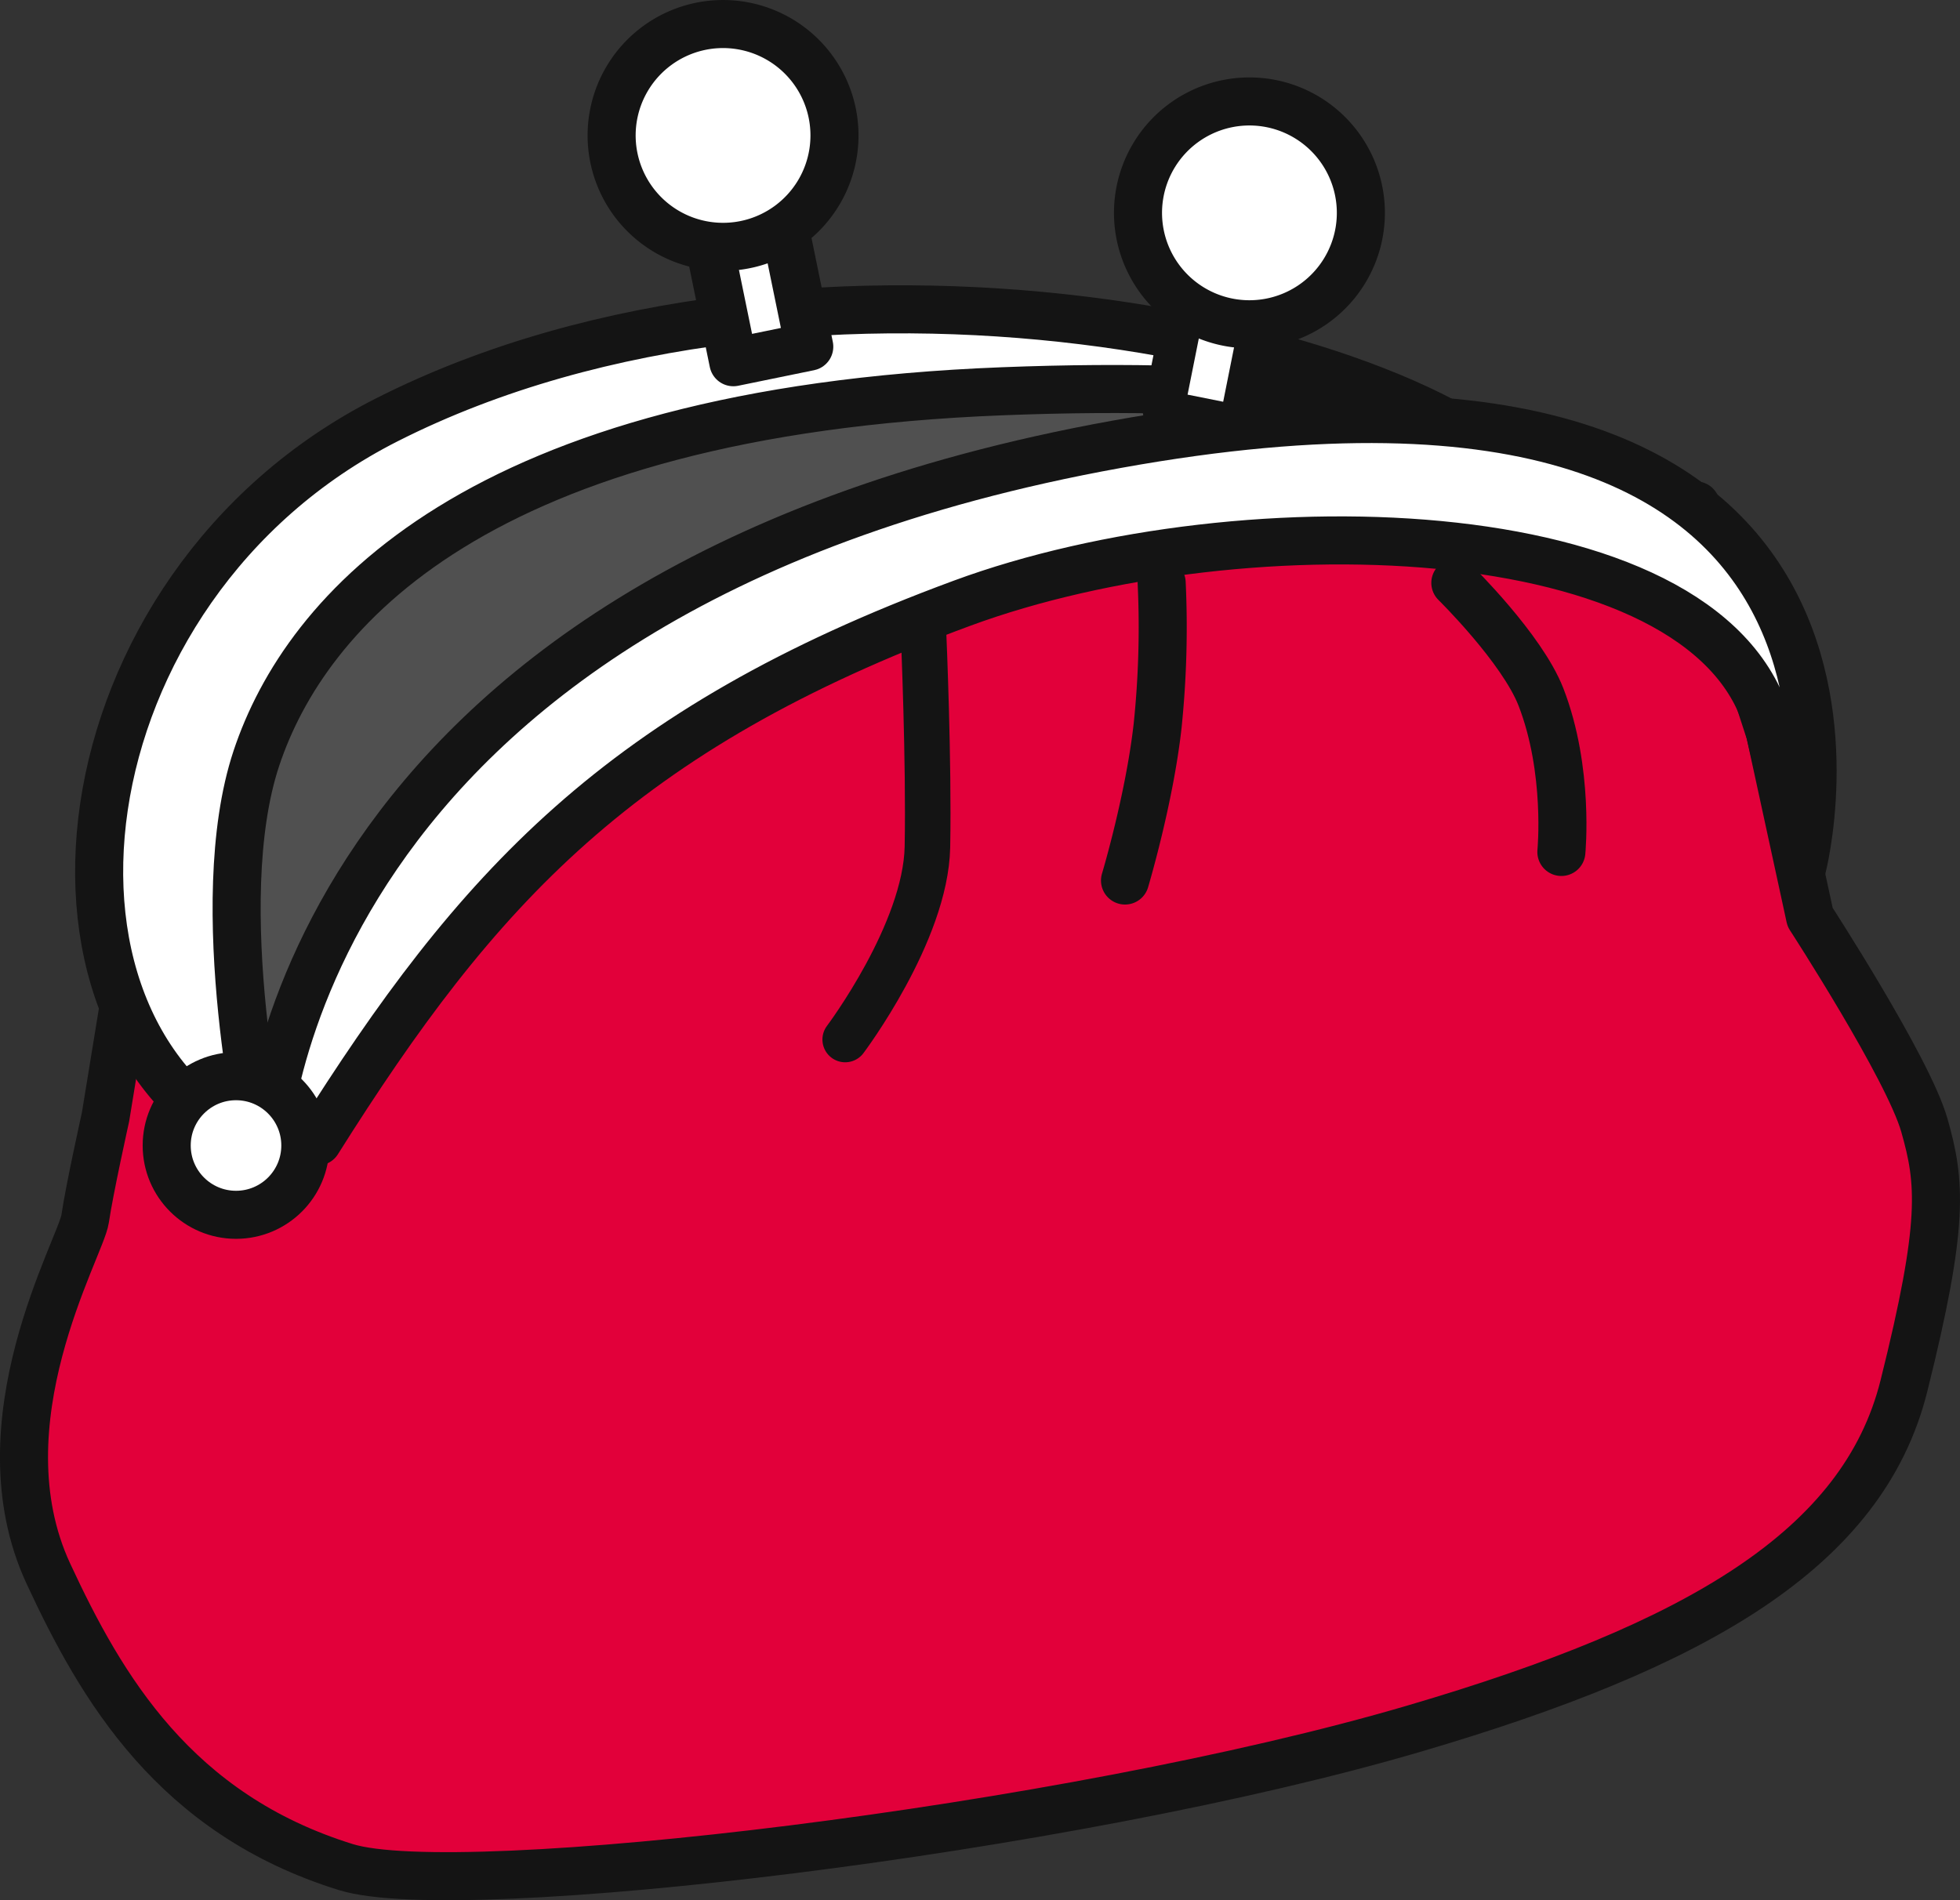
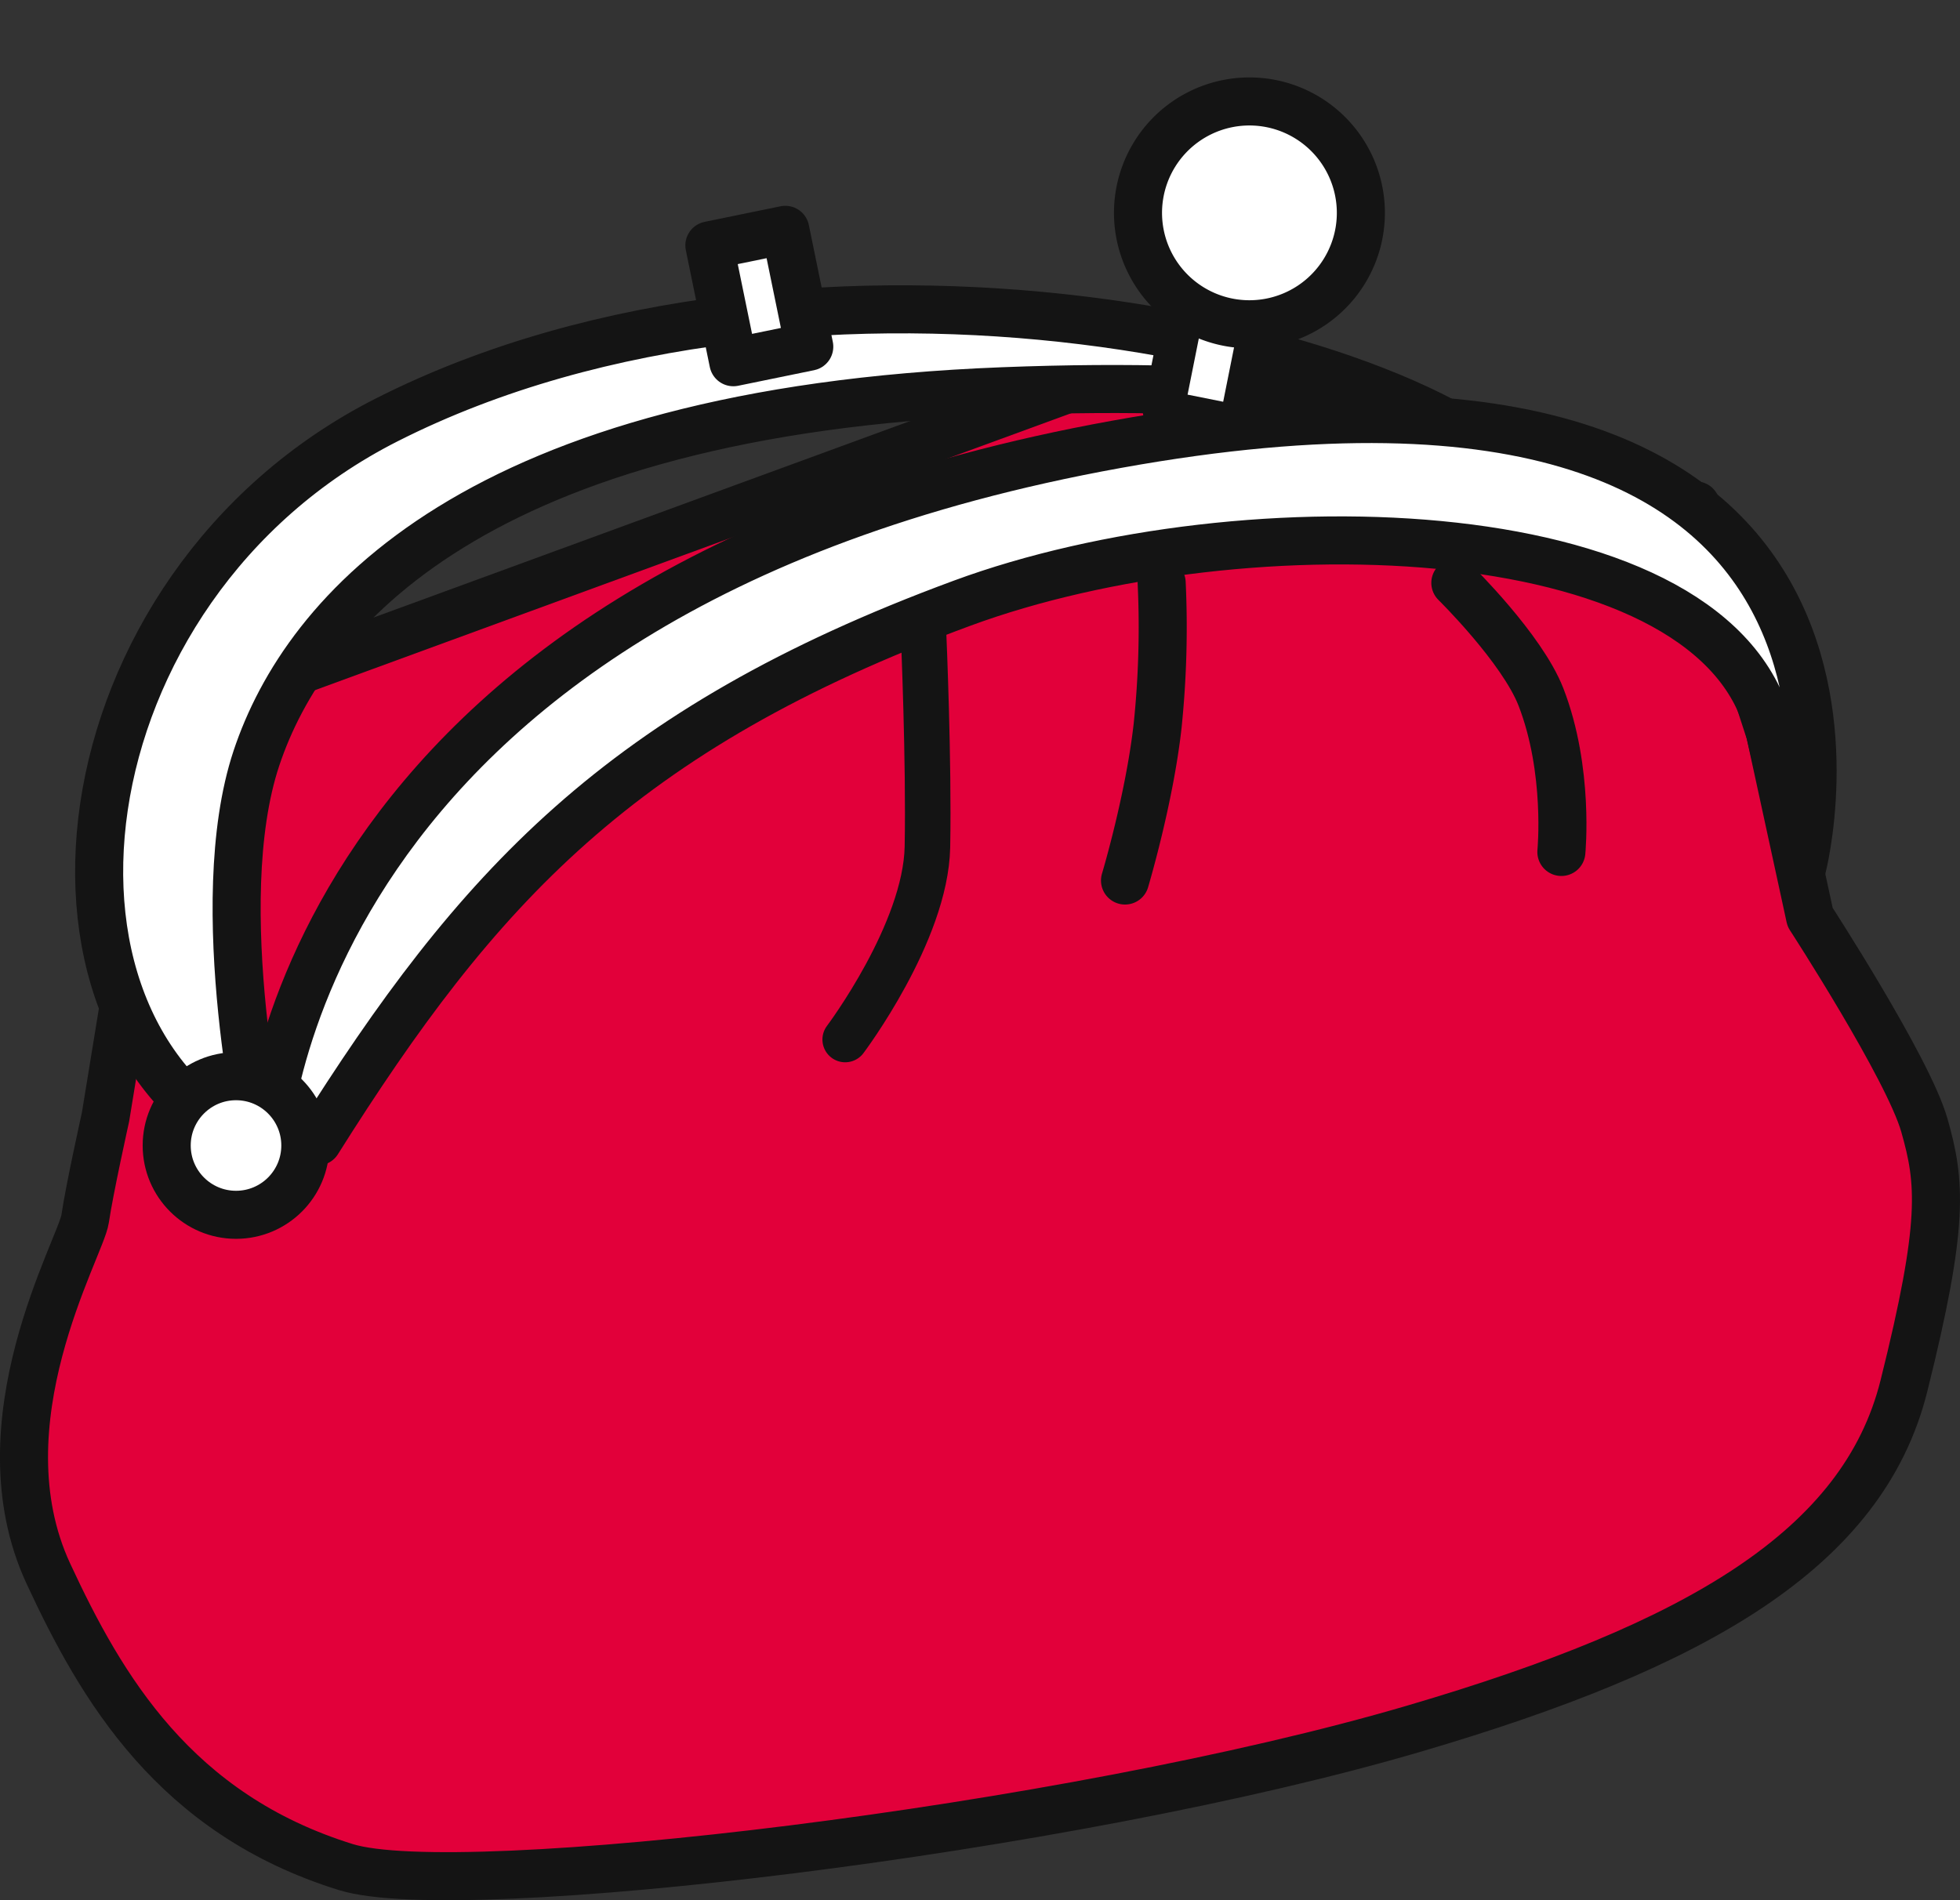
<svg xmlns="http://www.w3.org/2000/svg" viewBox="0 0 972.7 943.24">
  <rect x="0" y="0" width="972.7" height="943.24" fill="#333333" stroke="none" />
  <defs>
    <style>.cls-1{fill:#e2003a;}.cls-1,.cls-3,.cls-4,.cls-5,.cls-6,.cls-7{stroke:#141414;}.cls-1,.cls-2,.cls-3,.cls-4,.cls-5,.cls-6,.cls-7{stroke-linecap:round;}.cls-1,.cls-2,.cls-5,.cls-6,.cls-7{stroke-linejoin:round;}.cls-1,.cls-2,.cls-4,.cls-5,.cls-6{stroke-width:23.85px;}.cls-2{fill:#505050;stroke:#505050;}.cls-3,.cls-4,.cls-5{fill:none;}.cls-3{stroke-width:22.6px;}.cls-6,.cls-7{fill:#fff;}.cls-7{stroke-width:20.44px;}</style>
  </defs>
  <g id="レイヤー_2" data-name="レイヤー 2">
    <g id="レイヤー_1-2" data-name="レイヤー 1">
      <path class="cls-1" d="M898.31,455.29l-1.17-5.44-18.7-86.08L841.65,250.88,554.27,184.1l-469.52,172L52.37,554.45S44.28,590.87,42.25,605-10.74,706.21,24,781.11c26.31,56.67,62.74,119.4,147.74,145.71C228.16,944.27,530,908.61,702,858c140-41.15,222.61-89,242.85-170S963.08,586.83,955,558.5,898.31,455.29,898.31,455.29Z" />
-       <path class="cls-2" d="M125.23,566.59l-34.4-111.3,44.52-188.22,170-66.79s86.31-33.9,119-22S592.72,178,592.72,178l127.5,62.74-119.4,8.09s-204.4,50.6-214.53,56.67S266.89,408.73,258.8,408.73s-103.22,95.13-103.22,95.13Z" />
      <path class="cls-3" d="M419.45,516s40-53.08,40.81-95.62-1.88-104.74-1.88-104.74" />
      <path class="cls-4" d="M558.32,437.07s12.14-40.48,16.19-76.9a473.83,473.83,0,0,0,2-70.84" />
      <path class="cls-5" d="M774.87,422.9s4-40.47-10.13-76.91c-9.39-24.15-42.49-56.66-42.49-56.66" />
      <path class="cls-6" d="M131.3,572.66S103,449.21,127.25,376.36s109.28-172,370.35-182.15,267.14,52.63,267.14,52.63C711.08,171,403.31,101.43,192,208.38,28.09,291.36,1.78,516,131.3,572.66Z" />
      <path class="cls-6" d="M878.44,363.77c-23.81-109-260.56-116.17-401.07-64.32-170,62.73-240.83,141.67-319.76,267.14l-26.31,6.07s8.09-277.26,423-352.14S894.27,431,894.27,431Z" />
      <circle class="cls-6" cx="117.13" cy="568.61" r="34.4" />
      <rect class="cls-7" x="572.38" y="159.41" width="59.19" height="38.46" transform="translate(308.77 733.91) rotate(-78.69)" />
      <path class="cls-6" d="M674.66,114.45a55.3,55.3,0,1,1-45.83-63.39A55.31,55.31,0,0,1,674.66,114.45Z" />
      <rect class="cls-6" x="357.6" y="117.37" width="38.46" height="59.2" transform="translate(-21.84 78.68) rotate(-11.59)" />
-       <path class="cls-6" d="M412.55,54.08a55.3,55.3,0,1,1-66.88-40.56A55.32,55.32,0,0,1,412.55,54.08Z" />
    </g>
  </g>
</svg>